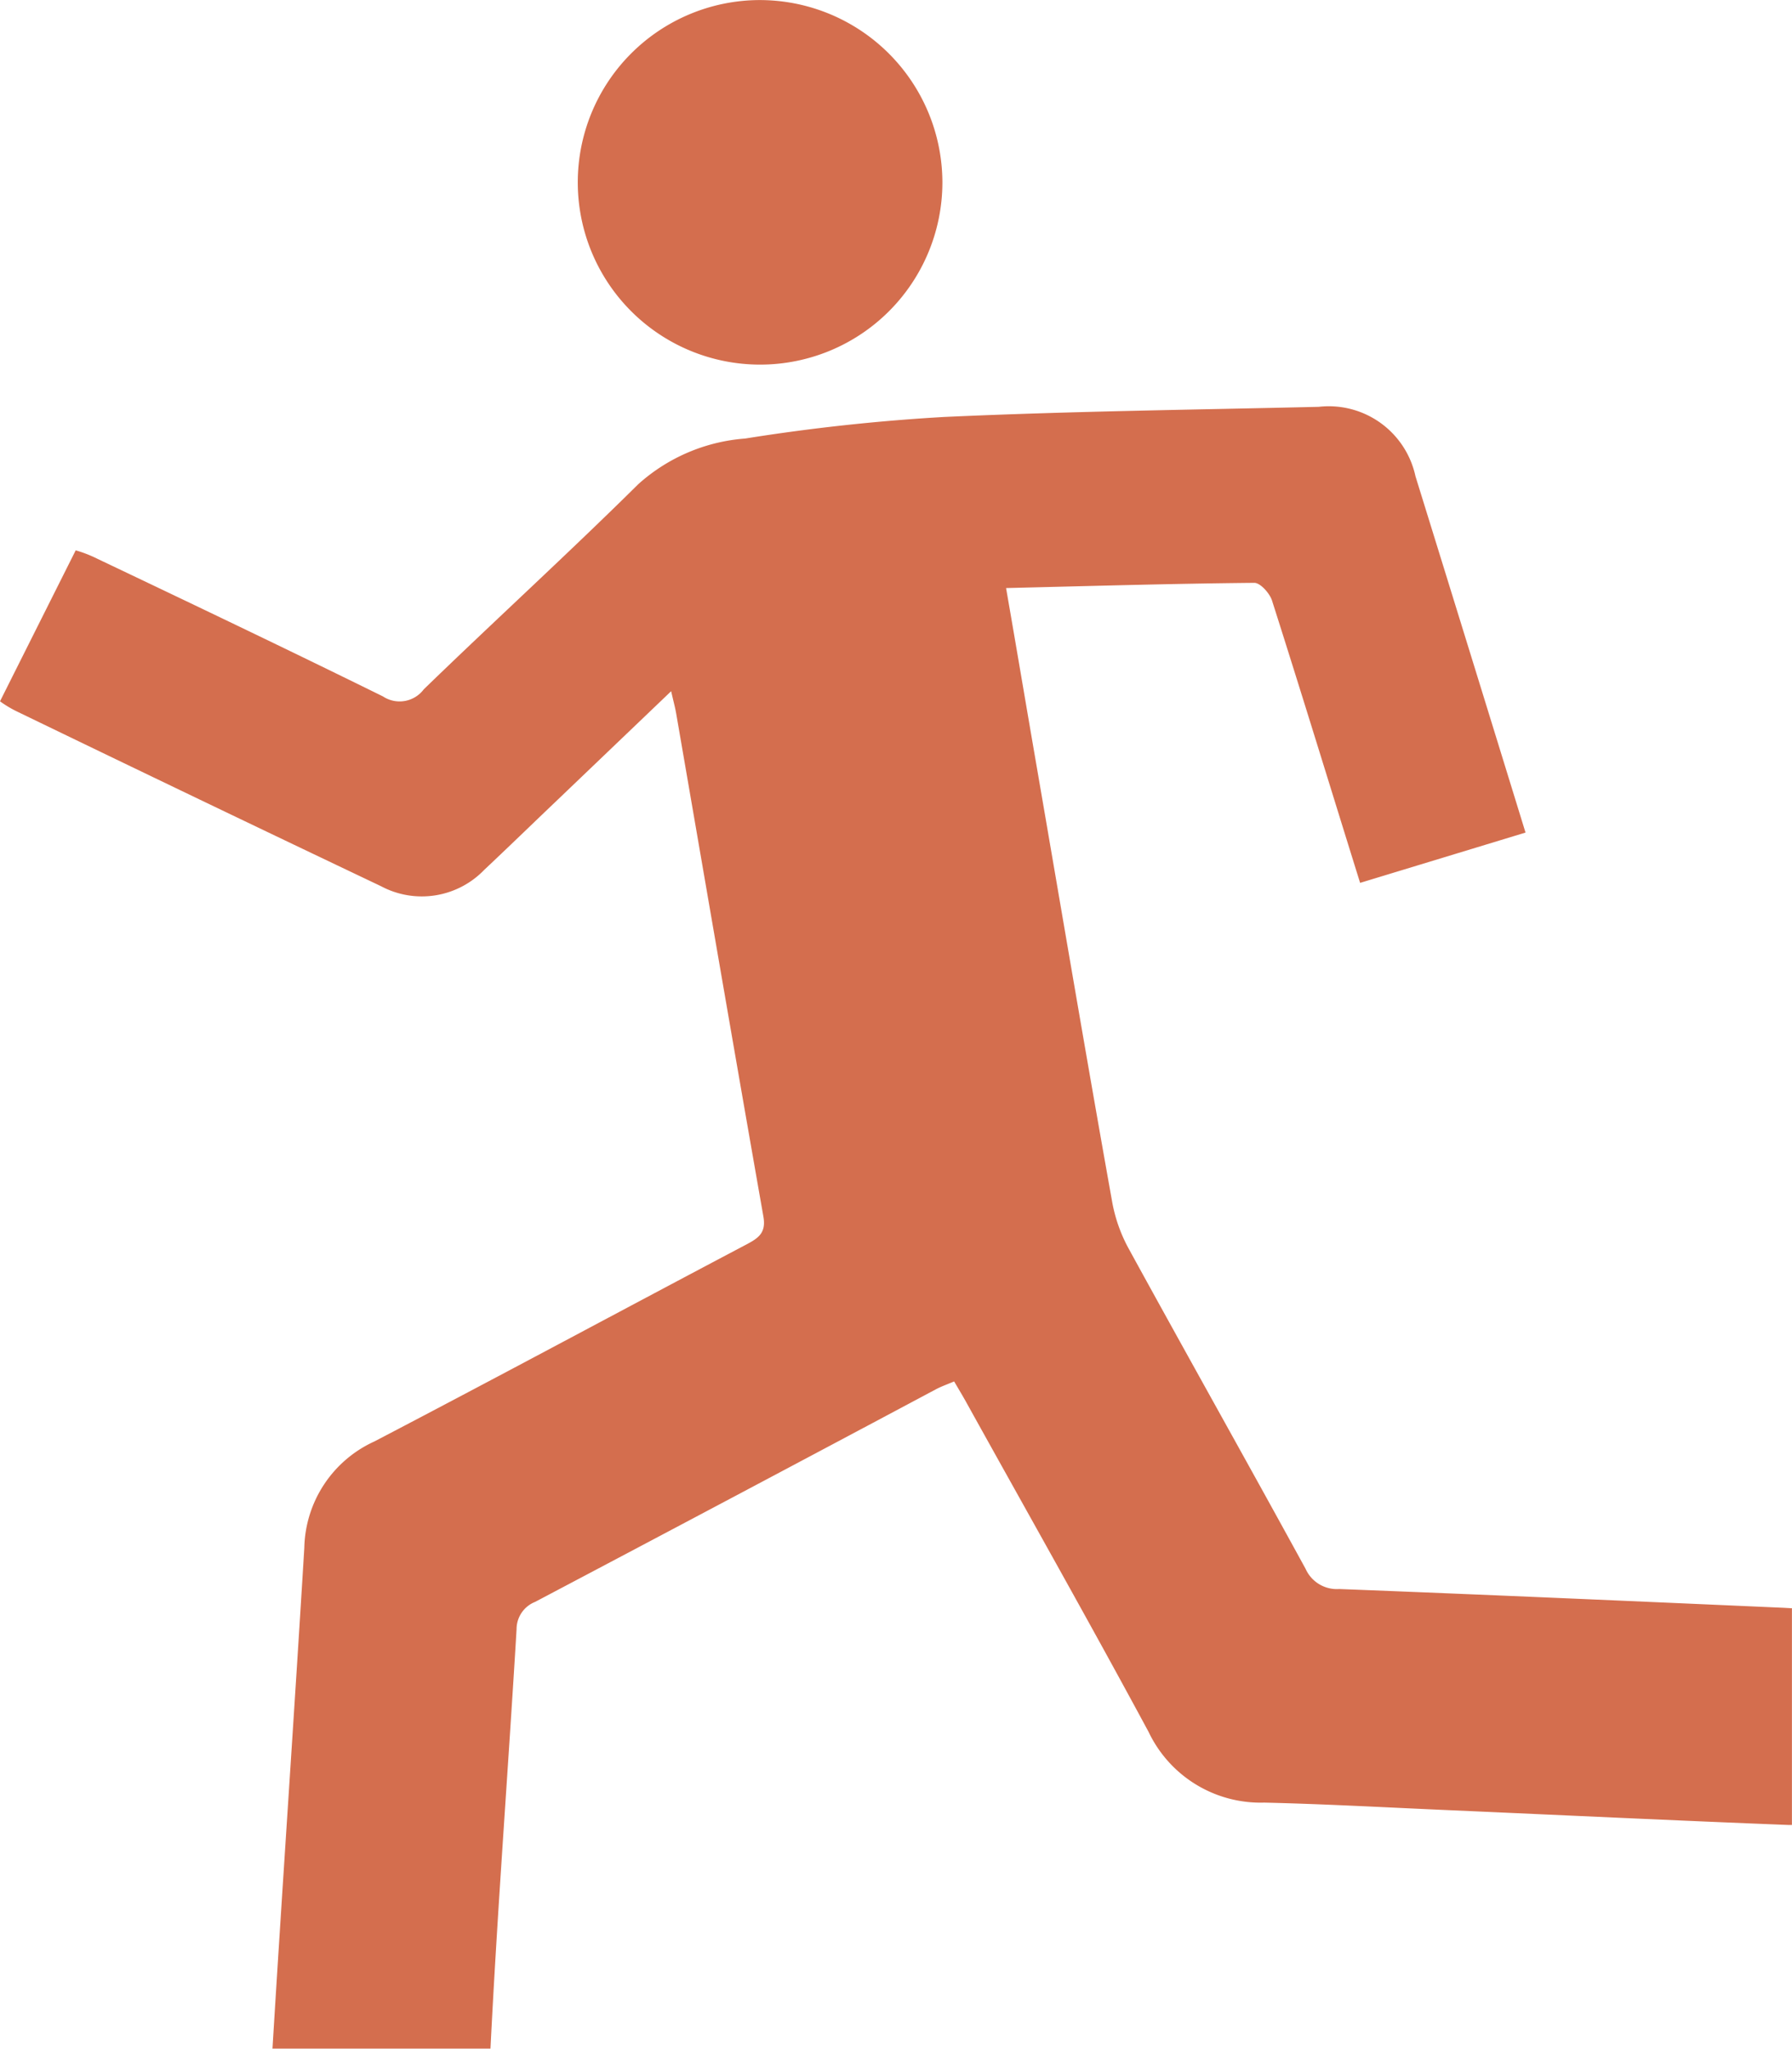
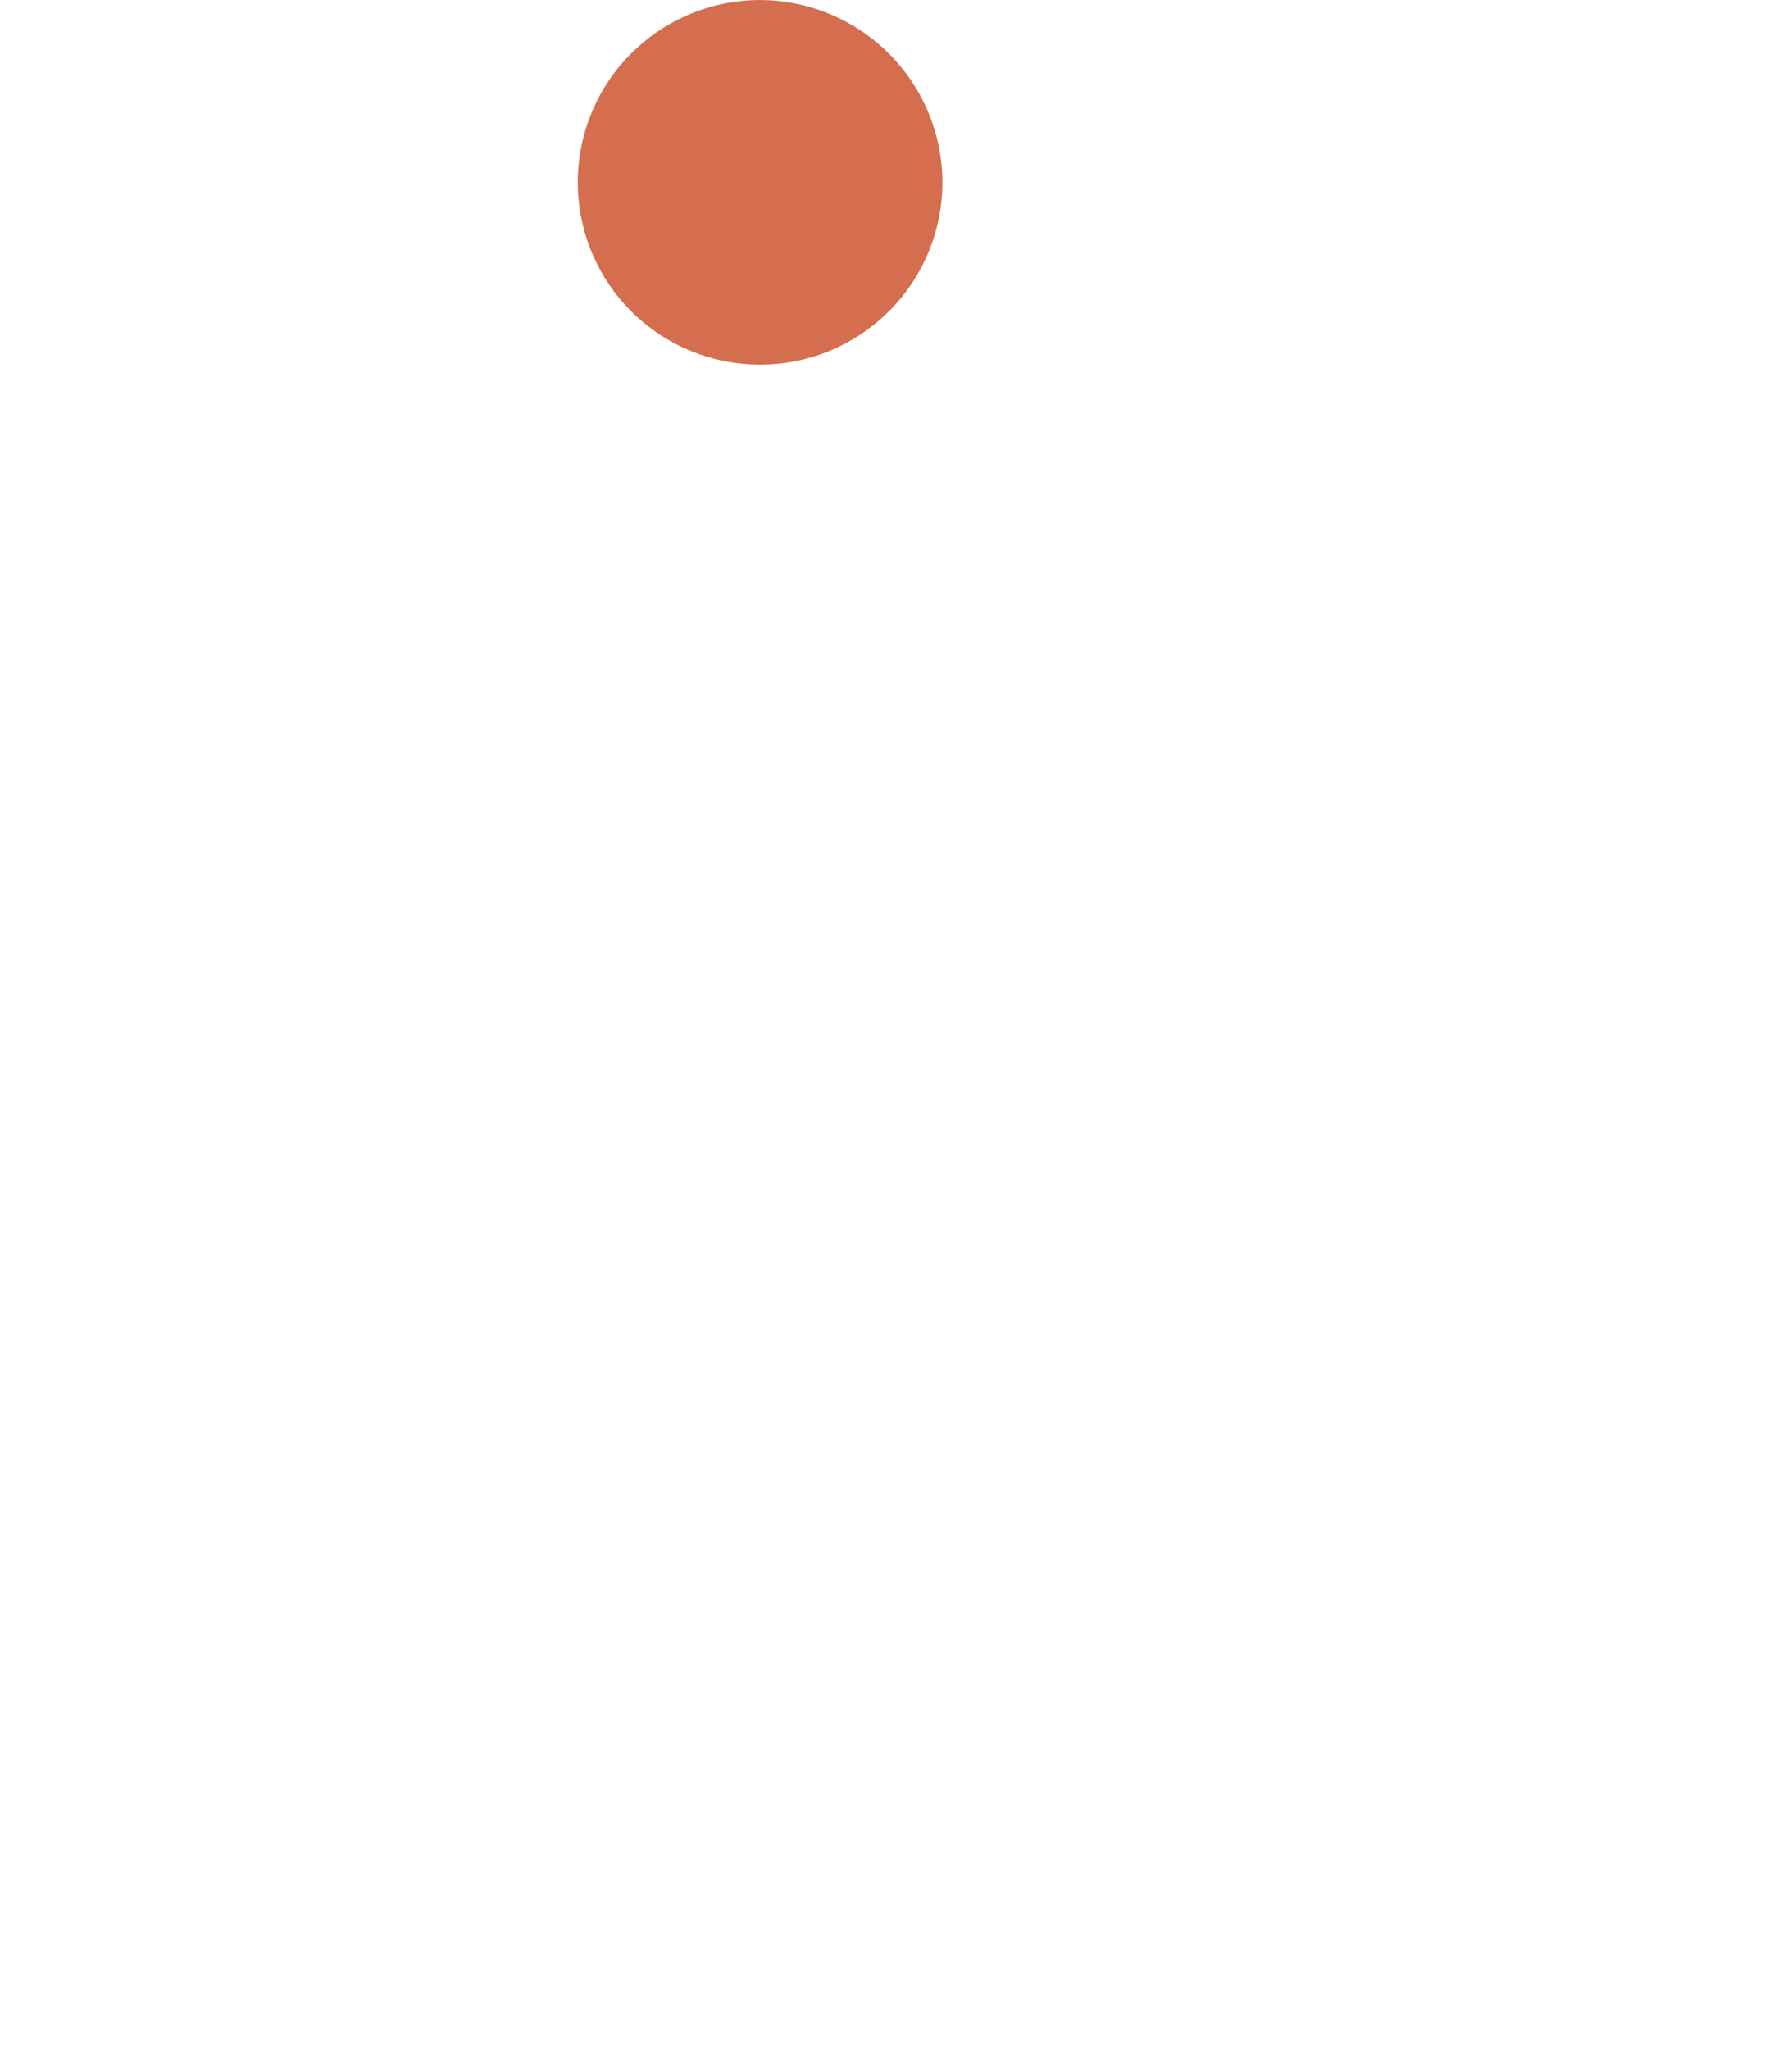
<svg xmlns="http://www.w3.org/2000/svg" width="27.464" height="31.405" viewBox="0 0 27.464 31.405">
  <g id="Group_465" data-name="Group 465" transform="translate(-647.313 -1249.594)">
    <path id="Path_108" data-name="Path 108" d="M68.853,2.792A2.794,2.794,0,1,1,66.045,0a2.8,2.8,0,0,1,2.808,2.793" transform="translate(592.903 1249.595)" fill="#d46e4e" />
-     <path id="Path_109" data-name="Path 109" d="M20.524,62.662a.524.524,0,0,1-.514-.308c-.9-1.646-1.82-3.28-2.721-4.926a2.374,2.374,0,0,1-.247-.717c-.4-2.237-.778-4.476-1.164-6.715-.152-.881-.3-1.762-.459-2.677,1.29-.031,2.547-.068,3.805-.08.092,0,.235.16.271.272.459,1.44.9,2.884,1.35,4.327l2.535-.771q-.841-2.732-1.687-5.463a1.359,1.359,0,0,0-1.482-1.063c-1.912.045-3.825.068-5.736.155a30.366,30.366,0,0,0-3.054.331,2.757,2.757,0,0,0-1.639.7c-1.077,1.066-2.2,2.09-3.287,3.144a.463.463,0,0,1-.626.109c-1.473-.726-2.955-1.433-4.438-2.139a1.854,1.854,0,0,0-.271-.1L0,49.055a1.745,1.745,0,0,0,.266.159q2.783,1.347,5.575,2.676a1.328,1.328,0,0,0,1.58-.251c.365-.343.725-.693,1.088-1.039l1.777-1.7c.036.159.061.249.077.341.444,2.571.885,5.143,1.337,7.713.042.241-.068.324-.248.42-1.906,1.006-3.8,2.027-5.714,3.026a1.833,1.833,0,0,0-1.074,1.628c-.155,2.56-.332,5.119-.488,7.679H7.517c.107-2.144.272-4.285.4-6.429A.449.449,0,0,1,8.2,62.86q3.075-1.623,6.143-3.259c.087-.046.182-.079.28-.121.08.137.146.246.207.358.927,1.671,1.868,3.334,2.774,5.016a1.9,1.9,0,0,0,1.771,1.082c.944.022,1.888.075,2.831.116,1.736.076,3.472.159,5.208.227h.049V62.957l-.124-.007c-2.272-.1-4.544-.2-6.816-.288" transform="translate(647.313 1211.289)" fill="#d46e4e" />
  </g>
</svg>